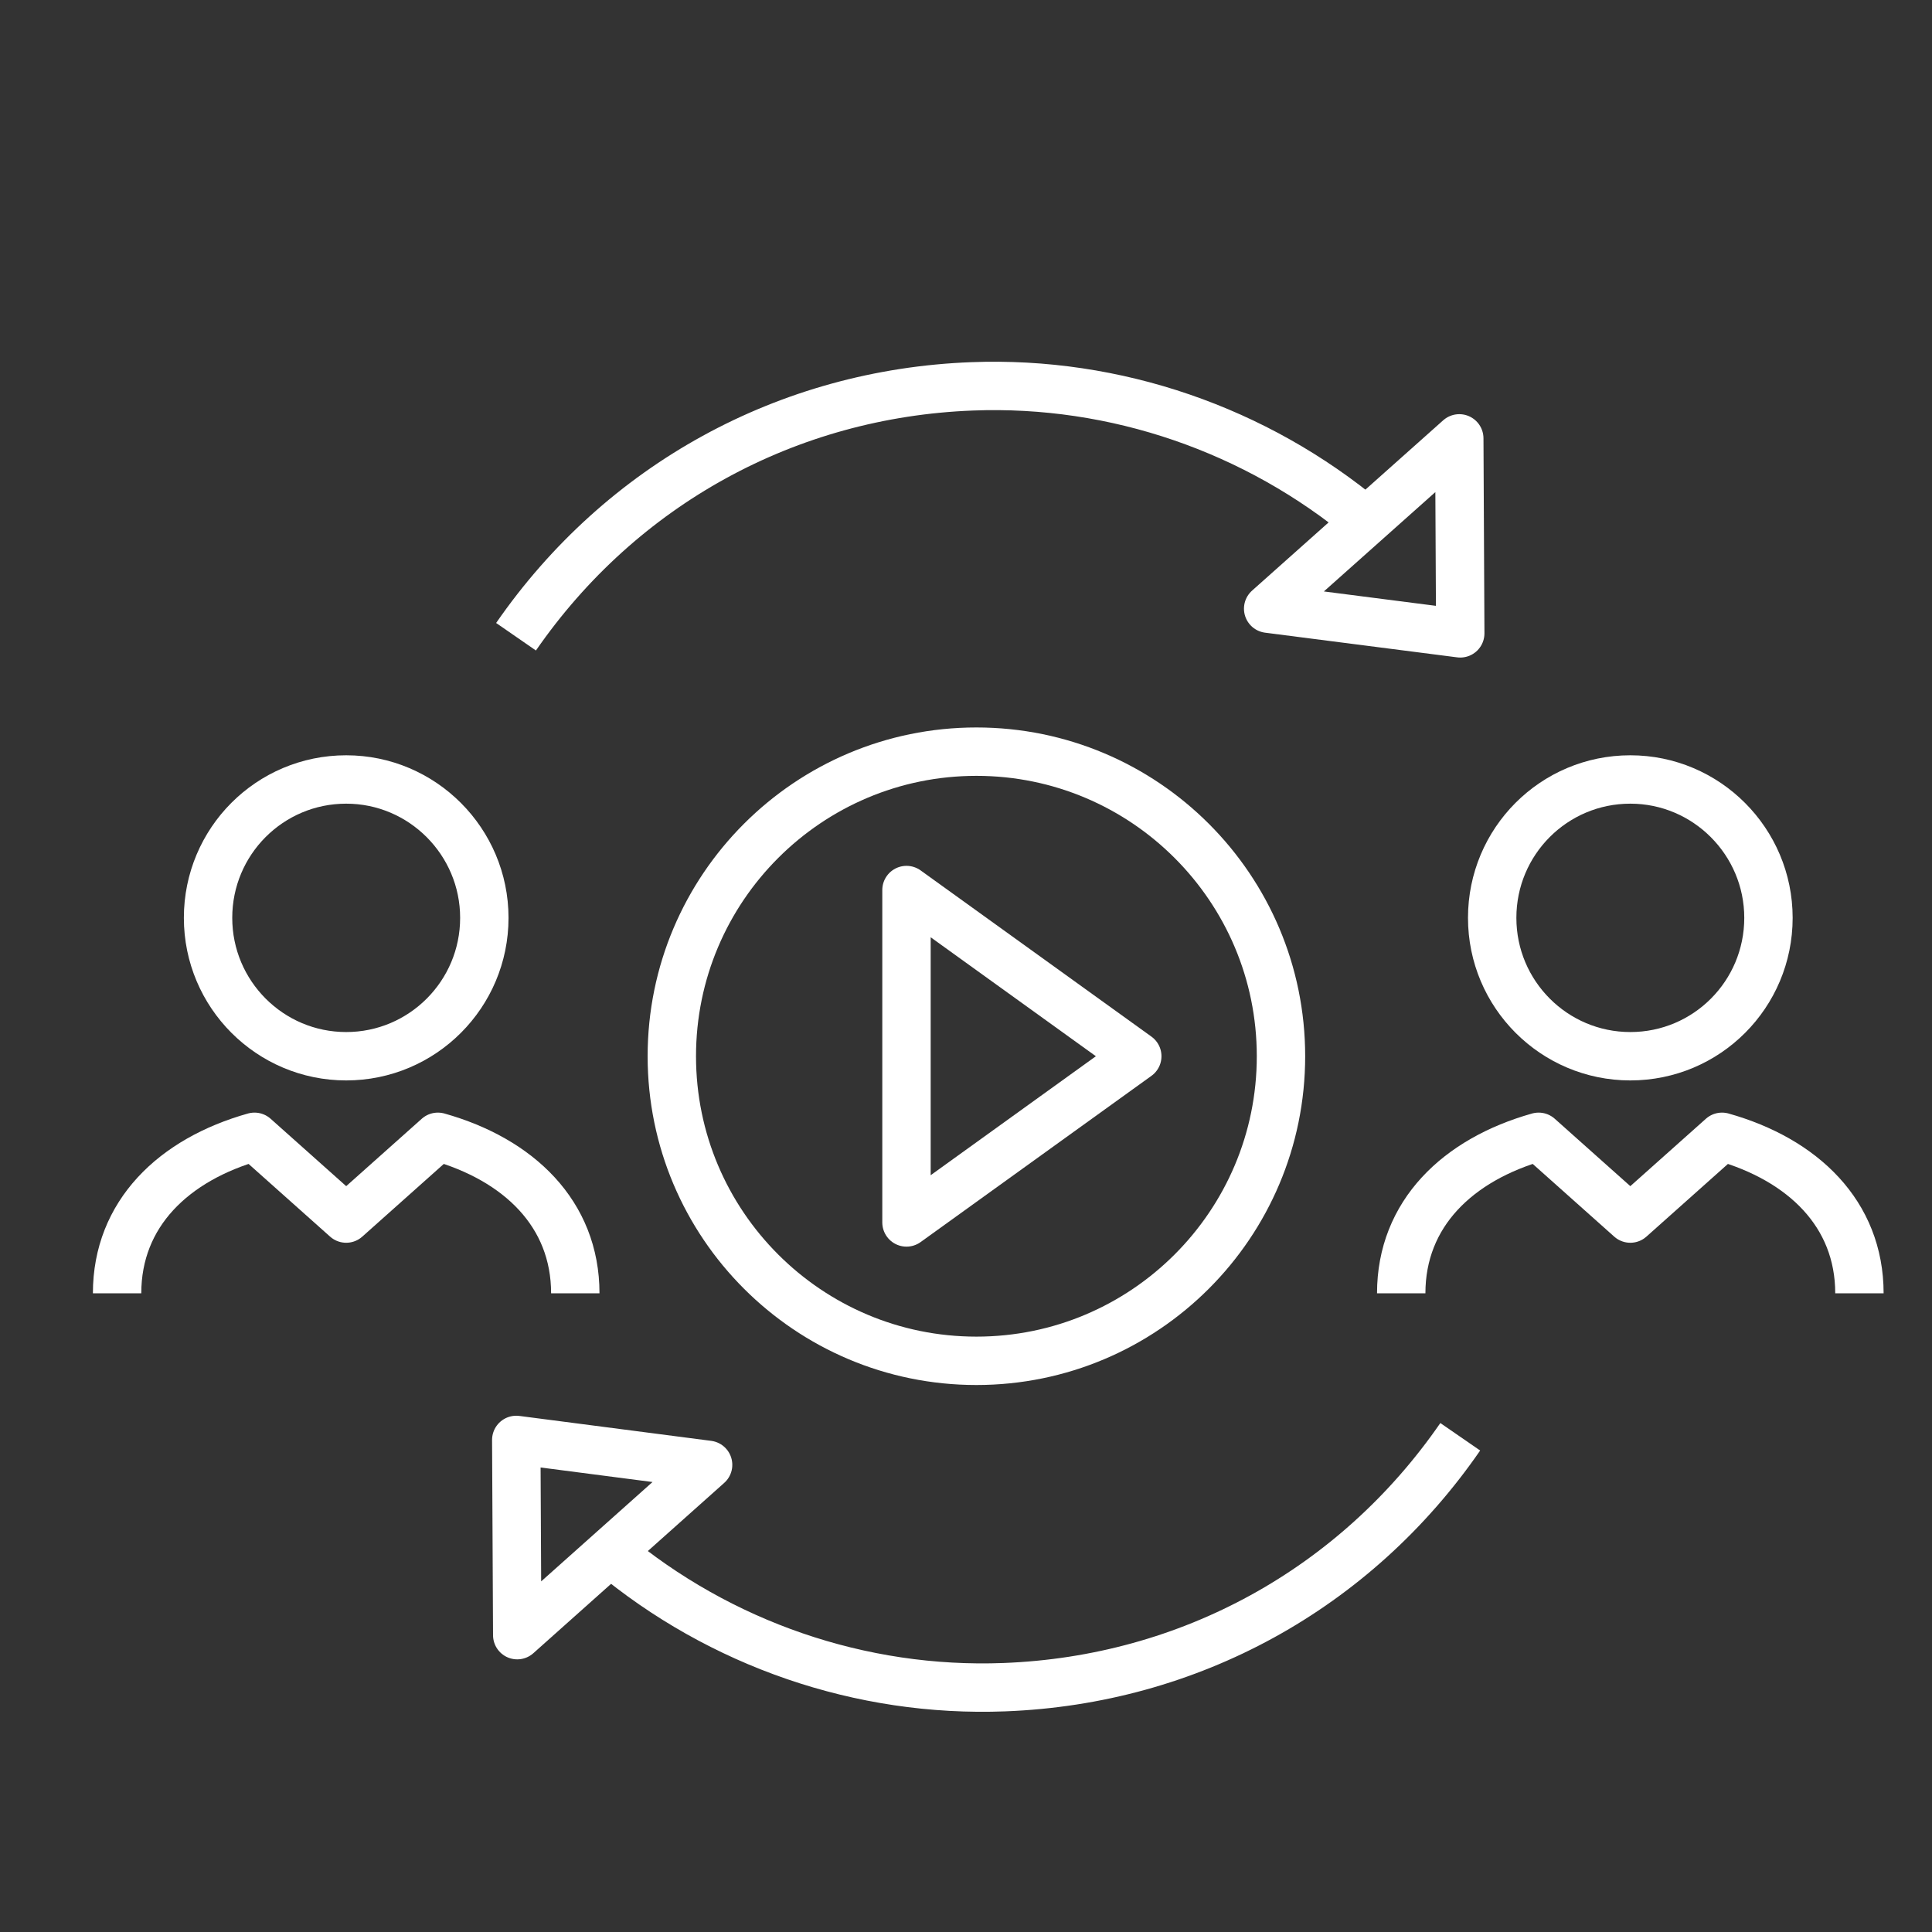
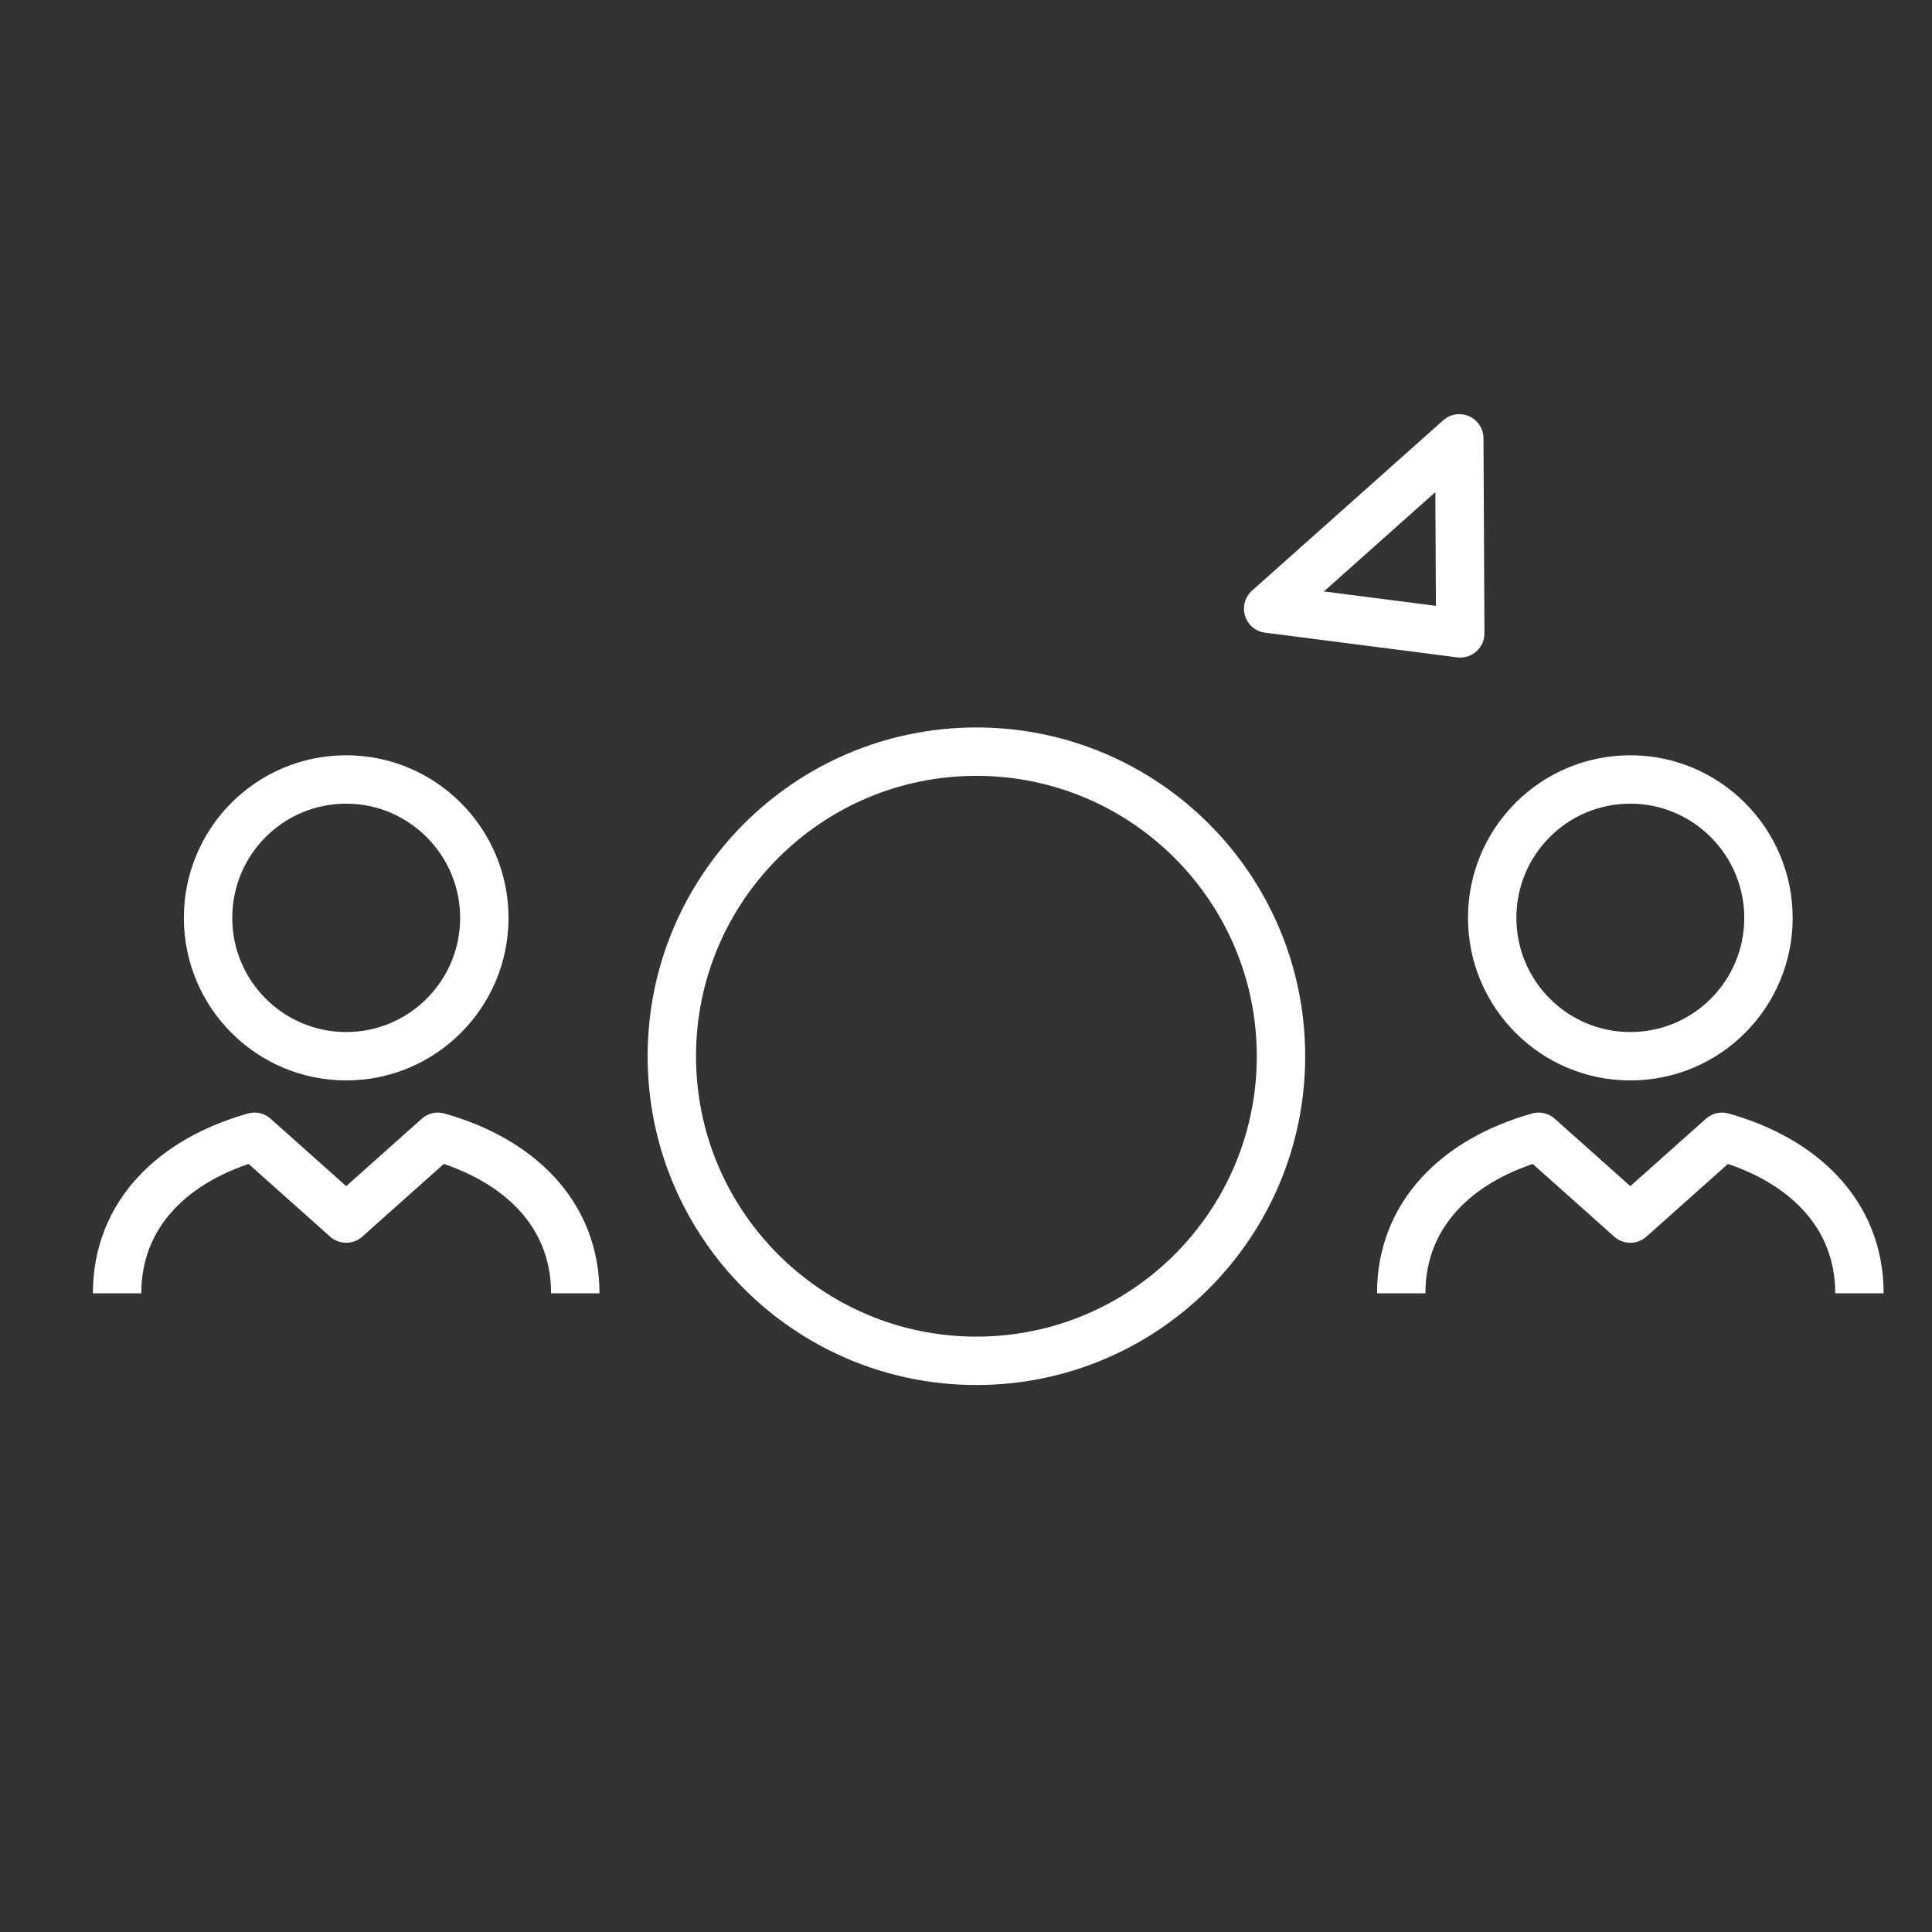
<svg xmlns="http://www.w3.org/2000/svg" version="1.1" id="Icons" x="0px" y="0px" viewBox="0 0 79.86 79.86" style="enable-background:new 0 0 79.86 79.86;" xml:space="preserve">
  <rect x="0" y="0" width="79.86" height="79.86" fill="#333333" stroke="none" />
  <style type="text/css">
	.st0{fill:none;stroke:#FFFFFF;stroke-width:2;stroke-linejoin:round;stroke-miterlimit:10;}
	.st1{fill:none;stroke:#FFFFFF;stroke-width:2;stroke-miterlimit:10;}
</style>
  <g>
    <polygon class="st0" points="60.32,18.12 52.42,25.16 60.36,26.18  " />
-     <polygon class="st0" points="21.38,67.59 29.27,60.55 21.34,59.52  " />
-     <path class="st1" d="M56.46,21.54c-4.53-3.78-10.35-5.8-16.28-5.57c-7.63,0.29-14.5,4.06-18.85,10.35" />
-     <path class="st1" d="M25.23,64.16c4.53,3.79,10.35,5.81,16.29,5.58c7.63-0.29,14.5-4.06,18.84-10.35" />
    <path class="st1" d="M20.02,37.94c0-3.15-2.56-5.72-5.71-5.72c-3.16,0-5.71,2.56-5.71,5.72c0,3.16,2.56,5.72,5.71,5.72   C17.46,43.66,20.02,41.1,20.02,37.94z" />
    <path class="st0" d="M23.78,53.46c0-3.29-2.34-5.53-5.68-6.47l-3.79,3.38l-3.79-3.38c-3.34,0.94-5.68,3.18-5.68,6.47" />
    <path class="st1" d="M73.1,37.94c0-3.15-2.56-5.72-5.71-5.72c-3.16,0-5.71,2.56-5.71,5.72c0,3.16,2.56,5.72,5.71,5.72   C70.55,43.66,73.1,41.1,73.1,37.94z" />
    <path class="st0" d="M76.86,53.46c0-3.29-2.34-5.53-5.68-6.47l-3.79,3.38l-3.79-3.38c-3.34,0.94-5.68,3.18-5.68,6.47" />
    <path class="st1" d="M52.95,43.66c0,6.95-5.64,12.59-12.59,12.59c-6.95,0-12.59-5.64-12.59-12.59c0-6.95,5.64-12.59,12.59-12.59   C47.31,31.07,52.95,36.71,52.95,43.66z" />
-     <polygon class="st0" points="37.47,36.79 37.47,50.53 47.01,43.66  " />
  </g>
</svg>